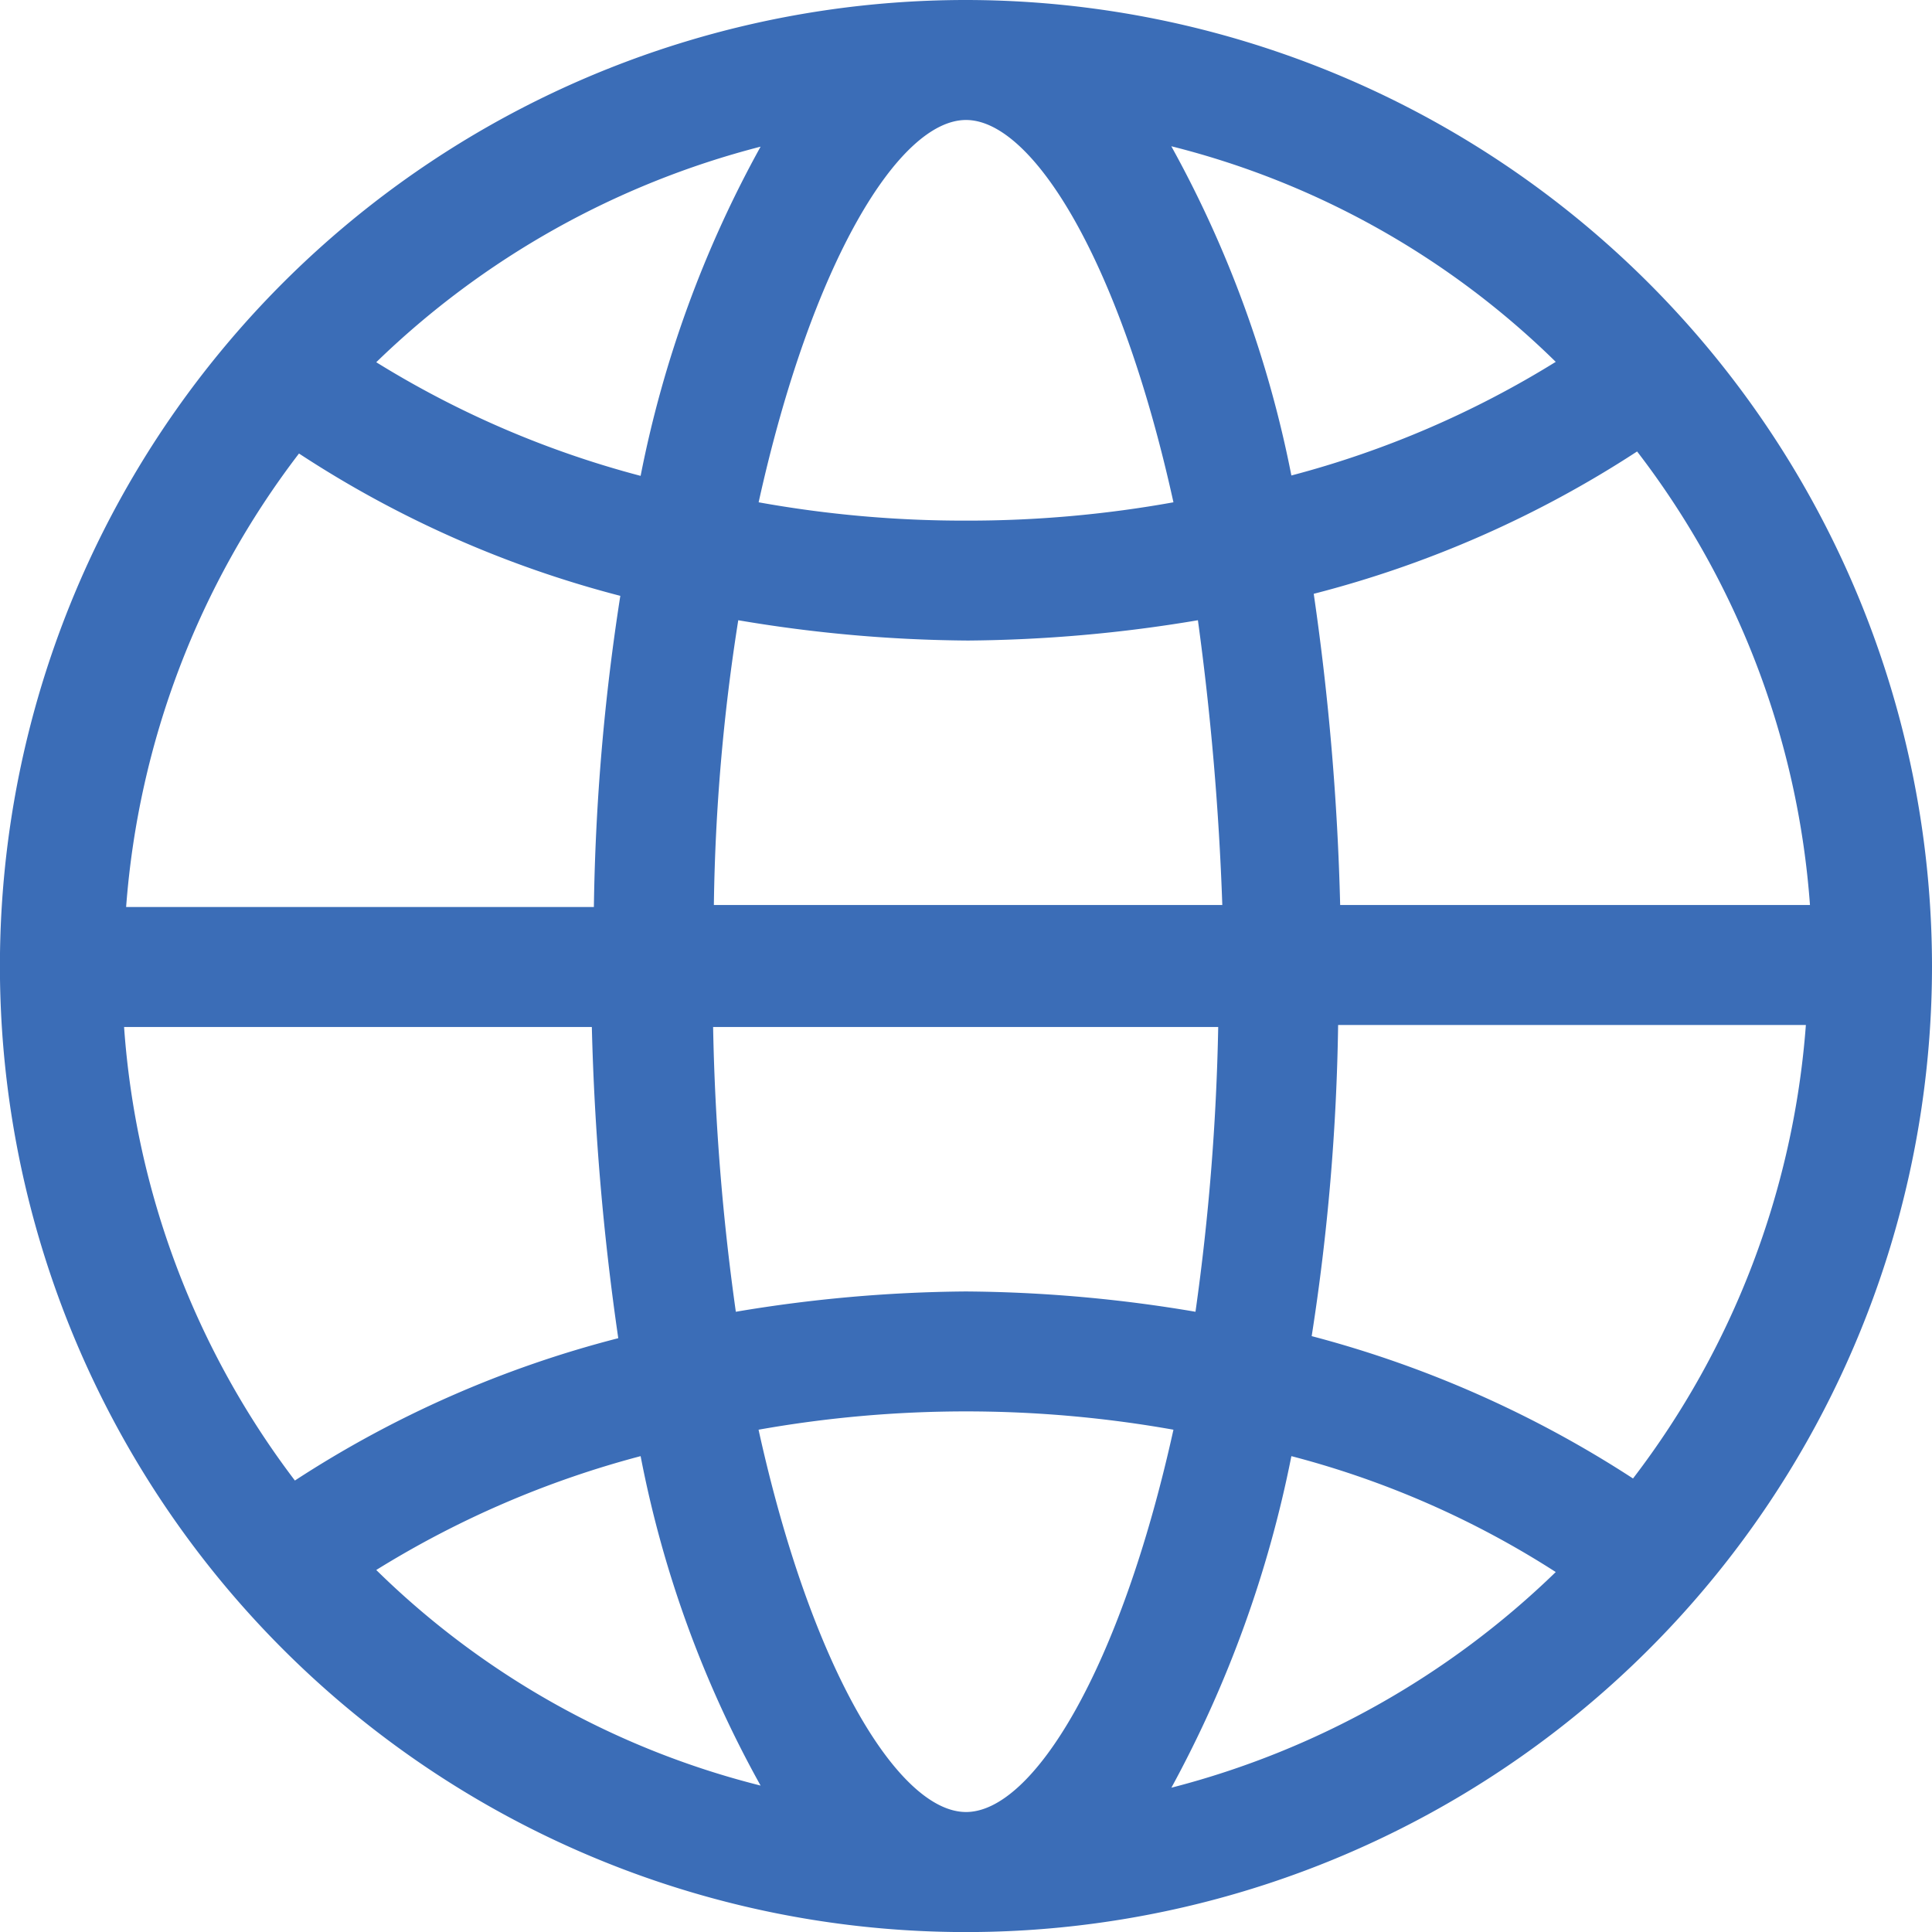
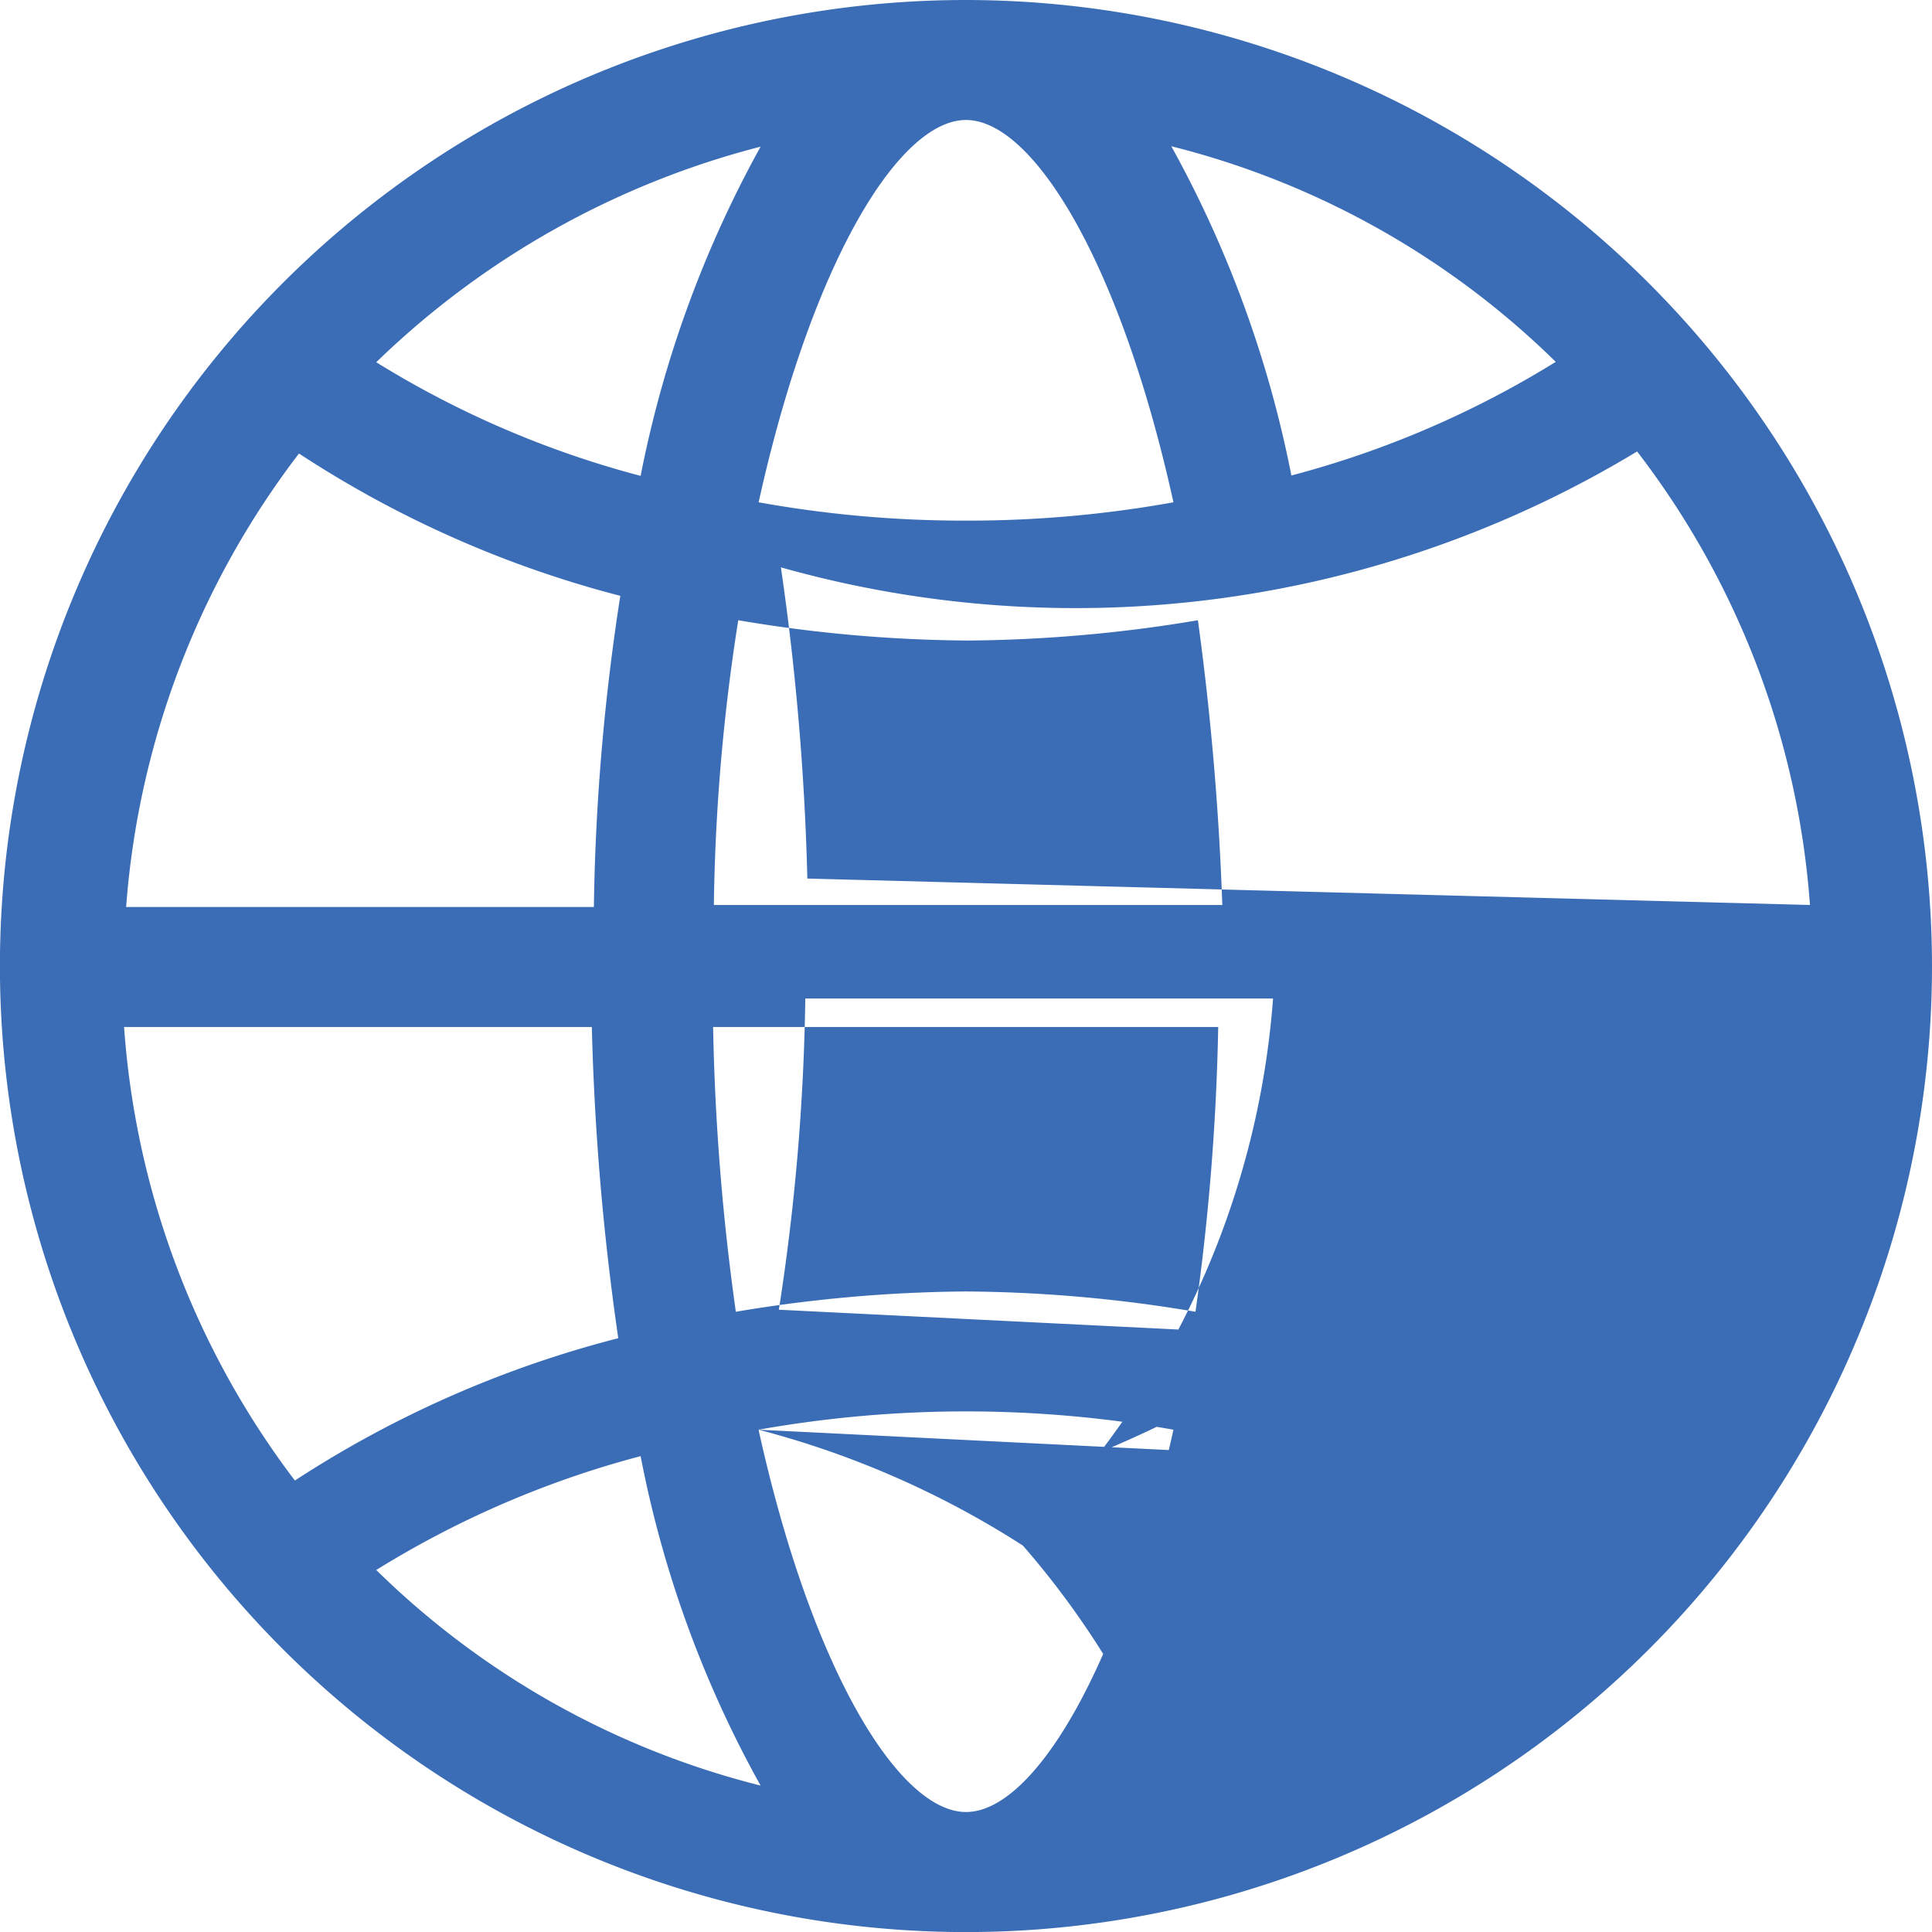
<svg xmlns="http://www.w3.org/2000/svg" width="25.505" height="25.505" viewBox="0 0 25.505 25.505">
  <defs>
    <style>.a{fill:#3b6db7;}</style>
  </defs>
-   <path class="a" d="M15.253,2.5A12.753,12.753,0,1,0,28.005,15.253,12.764,12.764,0,0,0,15.253,2.5Zm2.738,6.631a15.28,15.28,0,0,1-2.738.242,15.28,15.28,0,0,1-2.738-.242c.7-3.168,1.852-5.047,2.738-5.047S17.293,5.963,17.991,9.131Zm-.027-4.7a11.09,11.09,0,0,1,5.074,2.846,12.817,12.817,0,0,1-3.49,1.5A14.9,14.9,0,0,0,17.964,4.433ZM11.924,14.447a26.17,26.17,0,0,1,.322-3.759,18.747,18.747,0,0,0,3.034.268,19.02,19.02,0,0,0,3.034-.268,37.112,37.112,0,0,1,.322,3.759Zm6.658,1.611a30.983,30.983,0,0,1-.3,3.759,18.746,18.746,0,0,0-3.034-.268,19.02,19.02,0,0,0-3.034.268,30.983,30.983,0,0,1-.3-3.759ZM10.957,8.782a12.817,12.817,0,0,1-3.49-1.5,11.338,11.338,0,0,1,5.074-2.846A14.9,14.9,0,0,0,10.957,8.782Zm-.268,1.584a29.222,29.222,0,0,0-.349,4.108H4.165A11.224,11.224,0,0,1,6.447,8.487,14.237,14.237,0,0,0,10.689,10.366Zm-.376,5.692a34.351,34.351,0,0,0,.349,4.108,14.327,14.327,0,0,0-4.269,1.879,11.2,11.2,0,0,1-2.255-5.987Zm.644,5.665a14.616,14.616,0,0,0,1.584,4.349,11.09,11.09,0,0,1-5.074-2.846A12.817,12.817,0,0,1,10.957,21.723Zm1.557-.349a15.639,15.639,0,0,1,5.477,0c-.7,3.168-1.852,5.047-2.738,5.047S13.212,24.542,12.514,21.374Zm7.034.349a12.086,12.086,0,0,1,3.49,1.53A11.338,11.338,0,0,1,17.964,26.1,15.39,15.39,0,0,0,19.548,21.723Zm.268-1.584a29.223,29.223,0,0,0,.349-4.108h6.175a11.224,11.224,0,0,1-2.282,5.987A14.549,14.549,0,0,0,19.817,20.139Zm.376-5.692a34.351,34.351,0,0,0-.349-4.108A14.327,14.327,0,0,0,24.112,8.46a11.141,11.141,0,0,1,2.282,5.987Z" transform="translate(-2.5 -2.5)" />
+   <path class="a" d="M15.253,2.5A12.753,12.753,0,1,0,28.005,15.253,12.764,12.764,0,0,0,15.253,2.5Zm2.738,6.631a15.28,15.28,0,0,1-2.738.242,15.28,15.28,0,0,1-2.738-.242c.7-3.168,1.852-5.047,2.738-5.047S17.293,5.963,17.991,9.131Zm-.027-4.7a11.09,11.09,0,0,1,5.074,2.846,12.817,12.817,0,0,1-3.49,1.5A14.9,14.9,0,0,0,17.964,4.433ZM11.924,14.447a26.17,26.17,0,0,1,.322-3.759,18.747,18.747,0,0,0,3.034.268,19.02,19.02,0,0,0,3.034-.268,37.112,37.112,0,0,1,.322,3.759Zm6.658,1.611a30.983,30.983,0,0,1-.3,3.759,18.746,18.746,0,0,0-3.034-.268,19.02,19.02,0,0,0-3.034.268,30.983,30.983,0,0,1-.3-3.759ZM10.957,8.782a12.817,12.817,0,0,1-3.49-1.5,11.338,11.338,0,0,1,5.074-2.846A14.9,14.9,0,0,0,10.957,8.782Zm-.268,1.584a29.222,29.222,0,0,0-.349,4.108H4.165A11.224,11.224,0,0,1,6.447,8.487,14.237,14.237,0,0,0,10.689,10.366Zm-.376,5.692a34.351,34.351,0,0,0,.349,4.108,14.327,14.327,0,0,0-4.269,1.879,11.2,11.2,0,0,1-2.255-5.987Zm.644,5.665a14.616,14.616,0,0,0,1.584,4.349,11.09,11.09,0,0,1-5.074-2.846A12.817,12.817,0,0,1,10.957,21.723Zm1.557-.349a15.639,15.639,0,0,1,5.477,0c-.7,3.168-1.852,5.047-2.738,5.047S13.212,24.542,12.514,21.374Za12.086,12.086,0,0,1,3.49,1.53A11.338,11.338,0,0,1,17.964,26.1,15.39,15.39,0,0,0,19.548,21.723Zm.268-1.584a29.223,29.223,0,0,0,.349-4.108h6.175a11.224,11.224,0,0,1-2.282,5.987A14.549,14.549,0,0,0,19.817,20.139Zm.376-5.692a34.351,34.351,0,0,0-.349-4.108A14.327,14.327,0,0,0,24.112,8.46a11.141,11.141,0,0,1,2.282,5.987Z" transform="translate(-2.5 -2.5)" />
</svg>